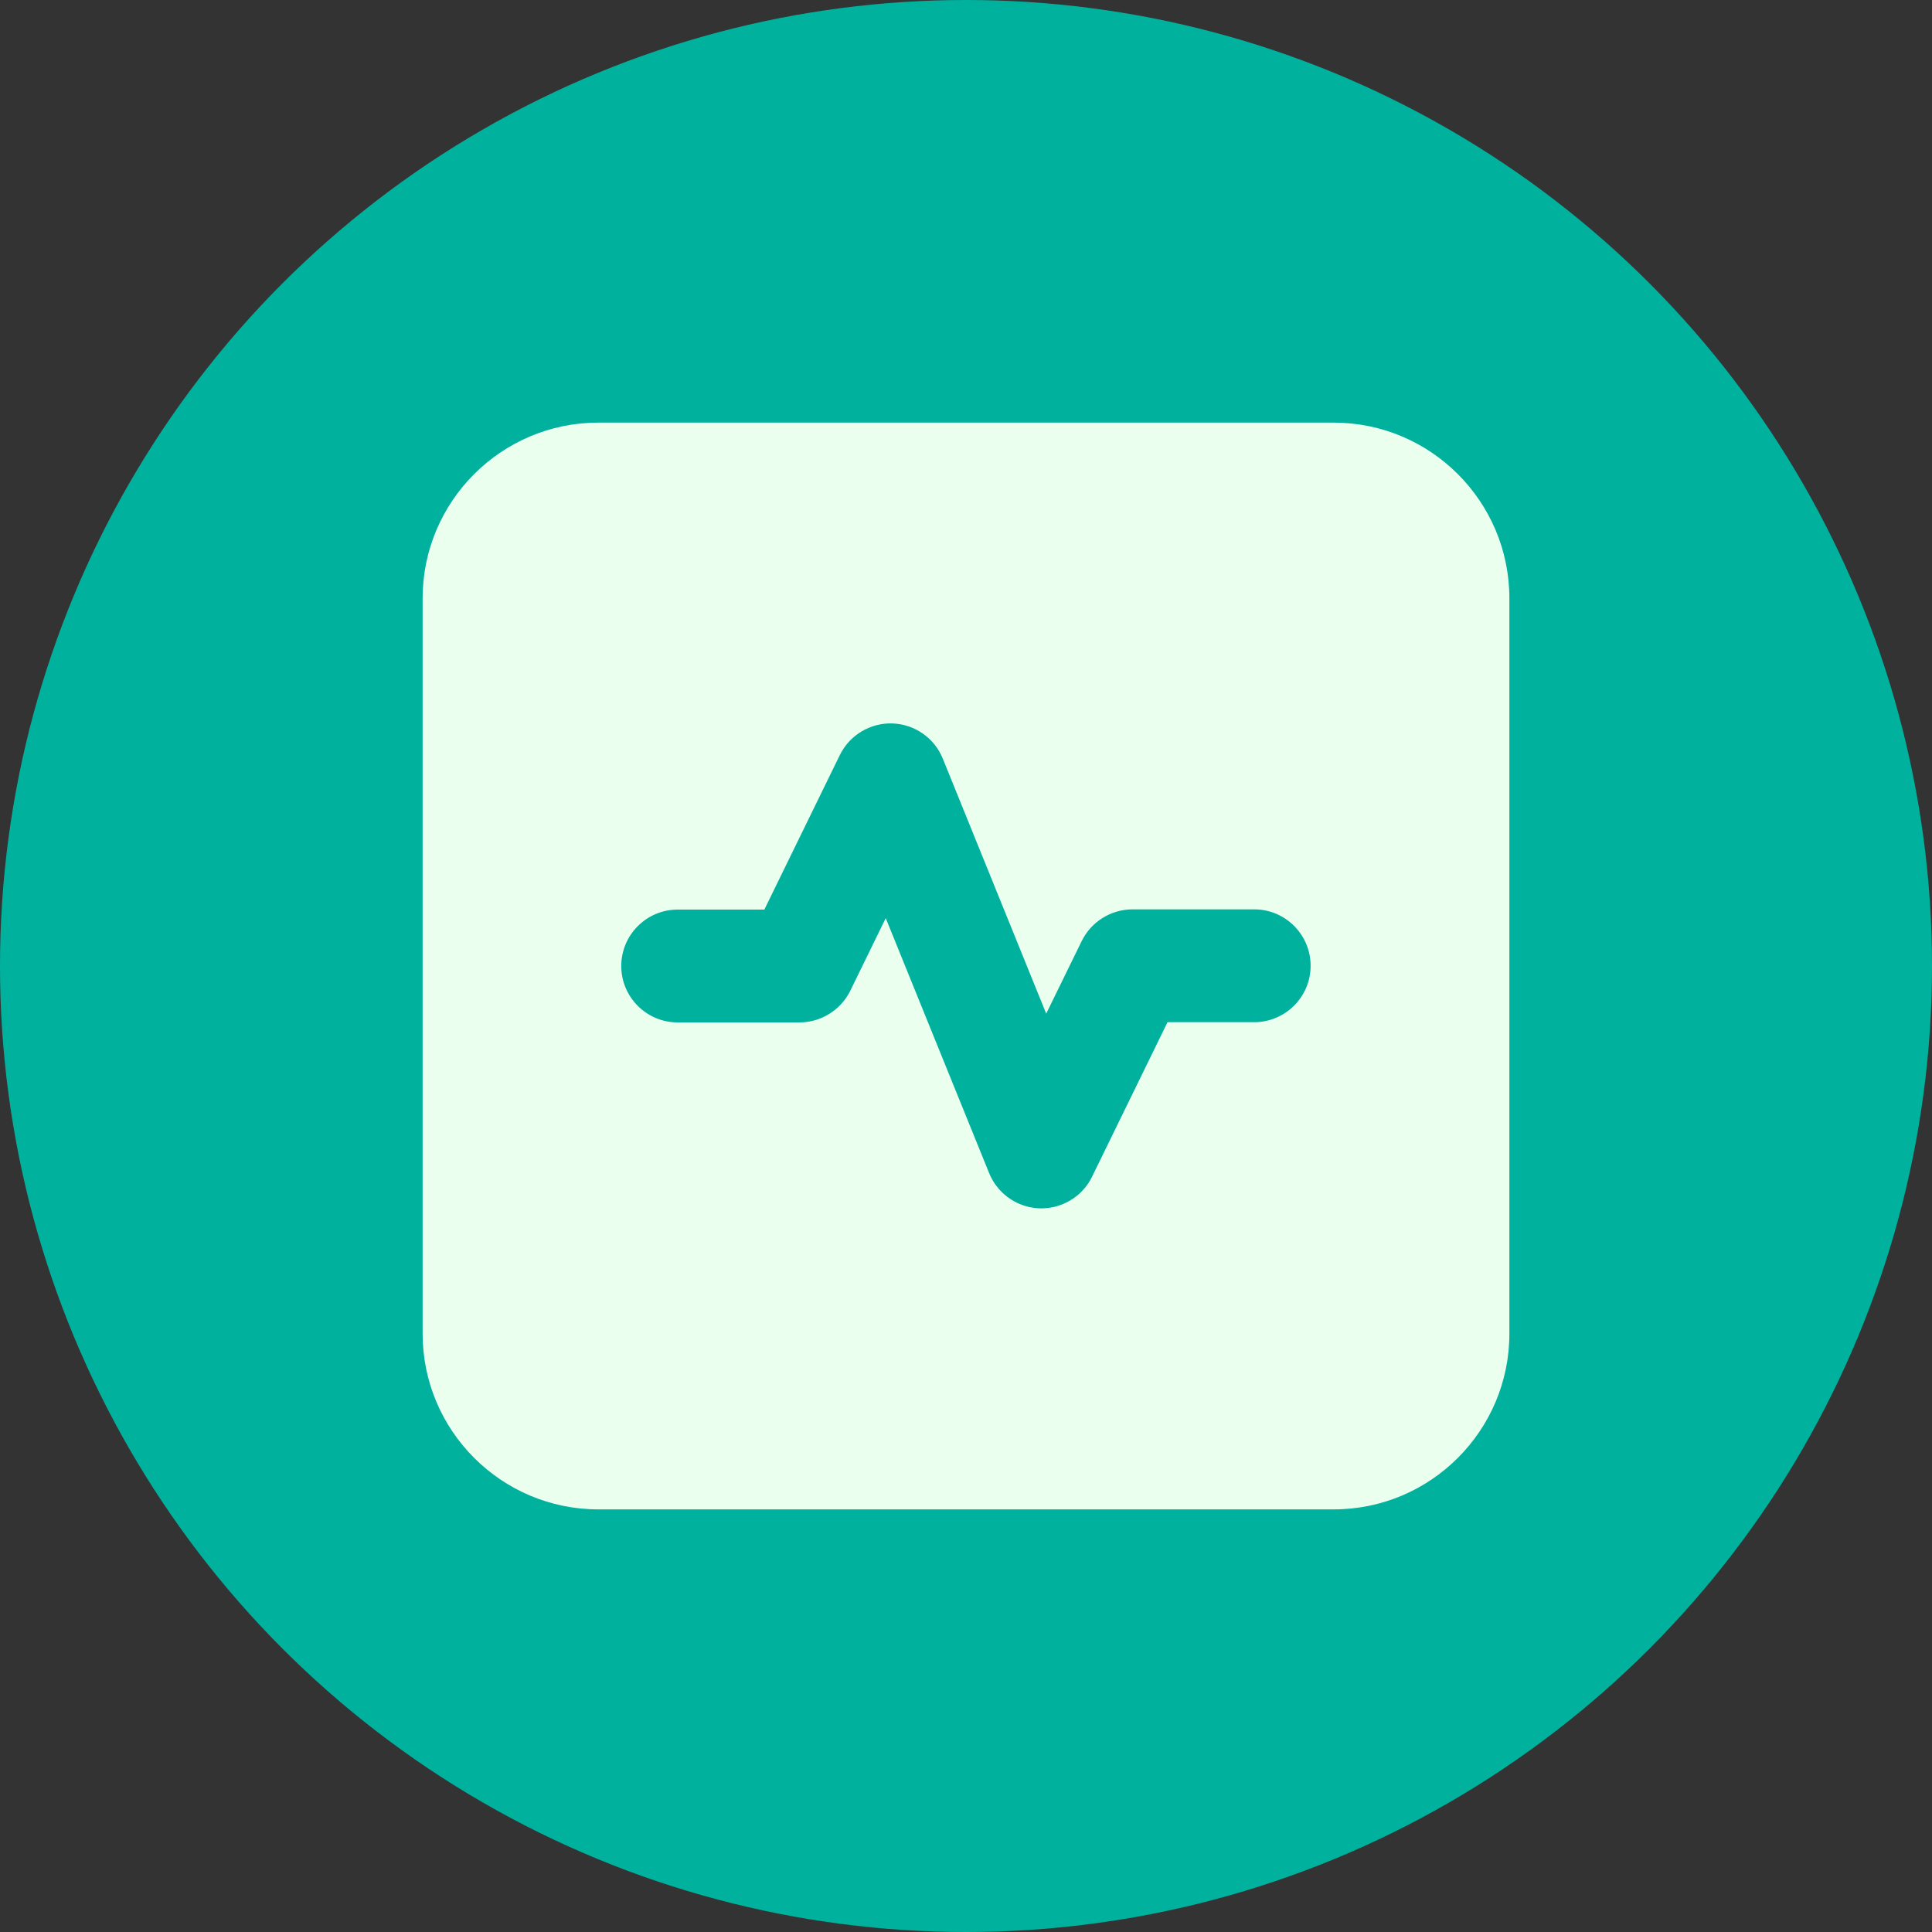
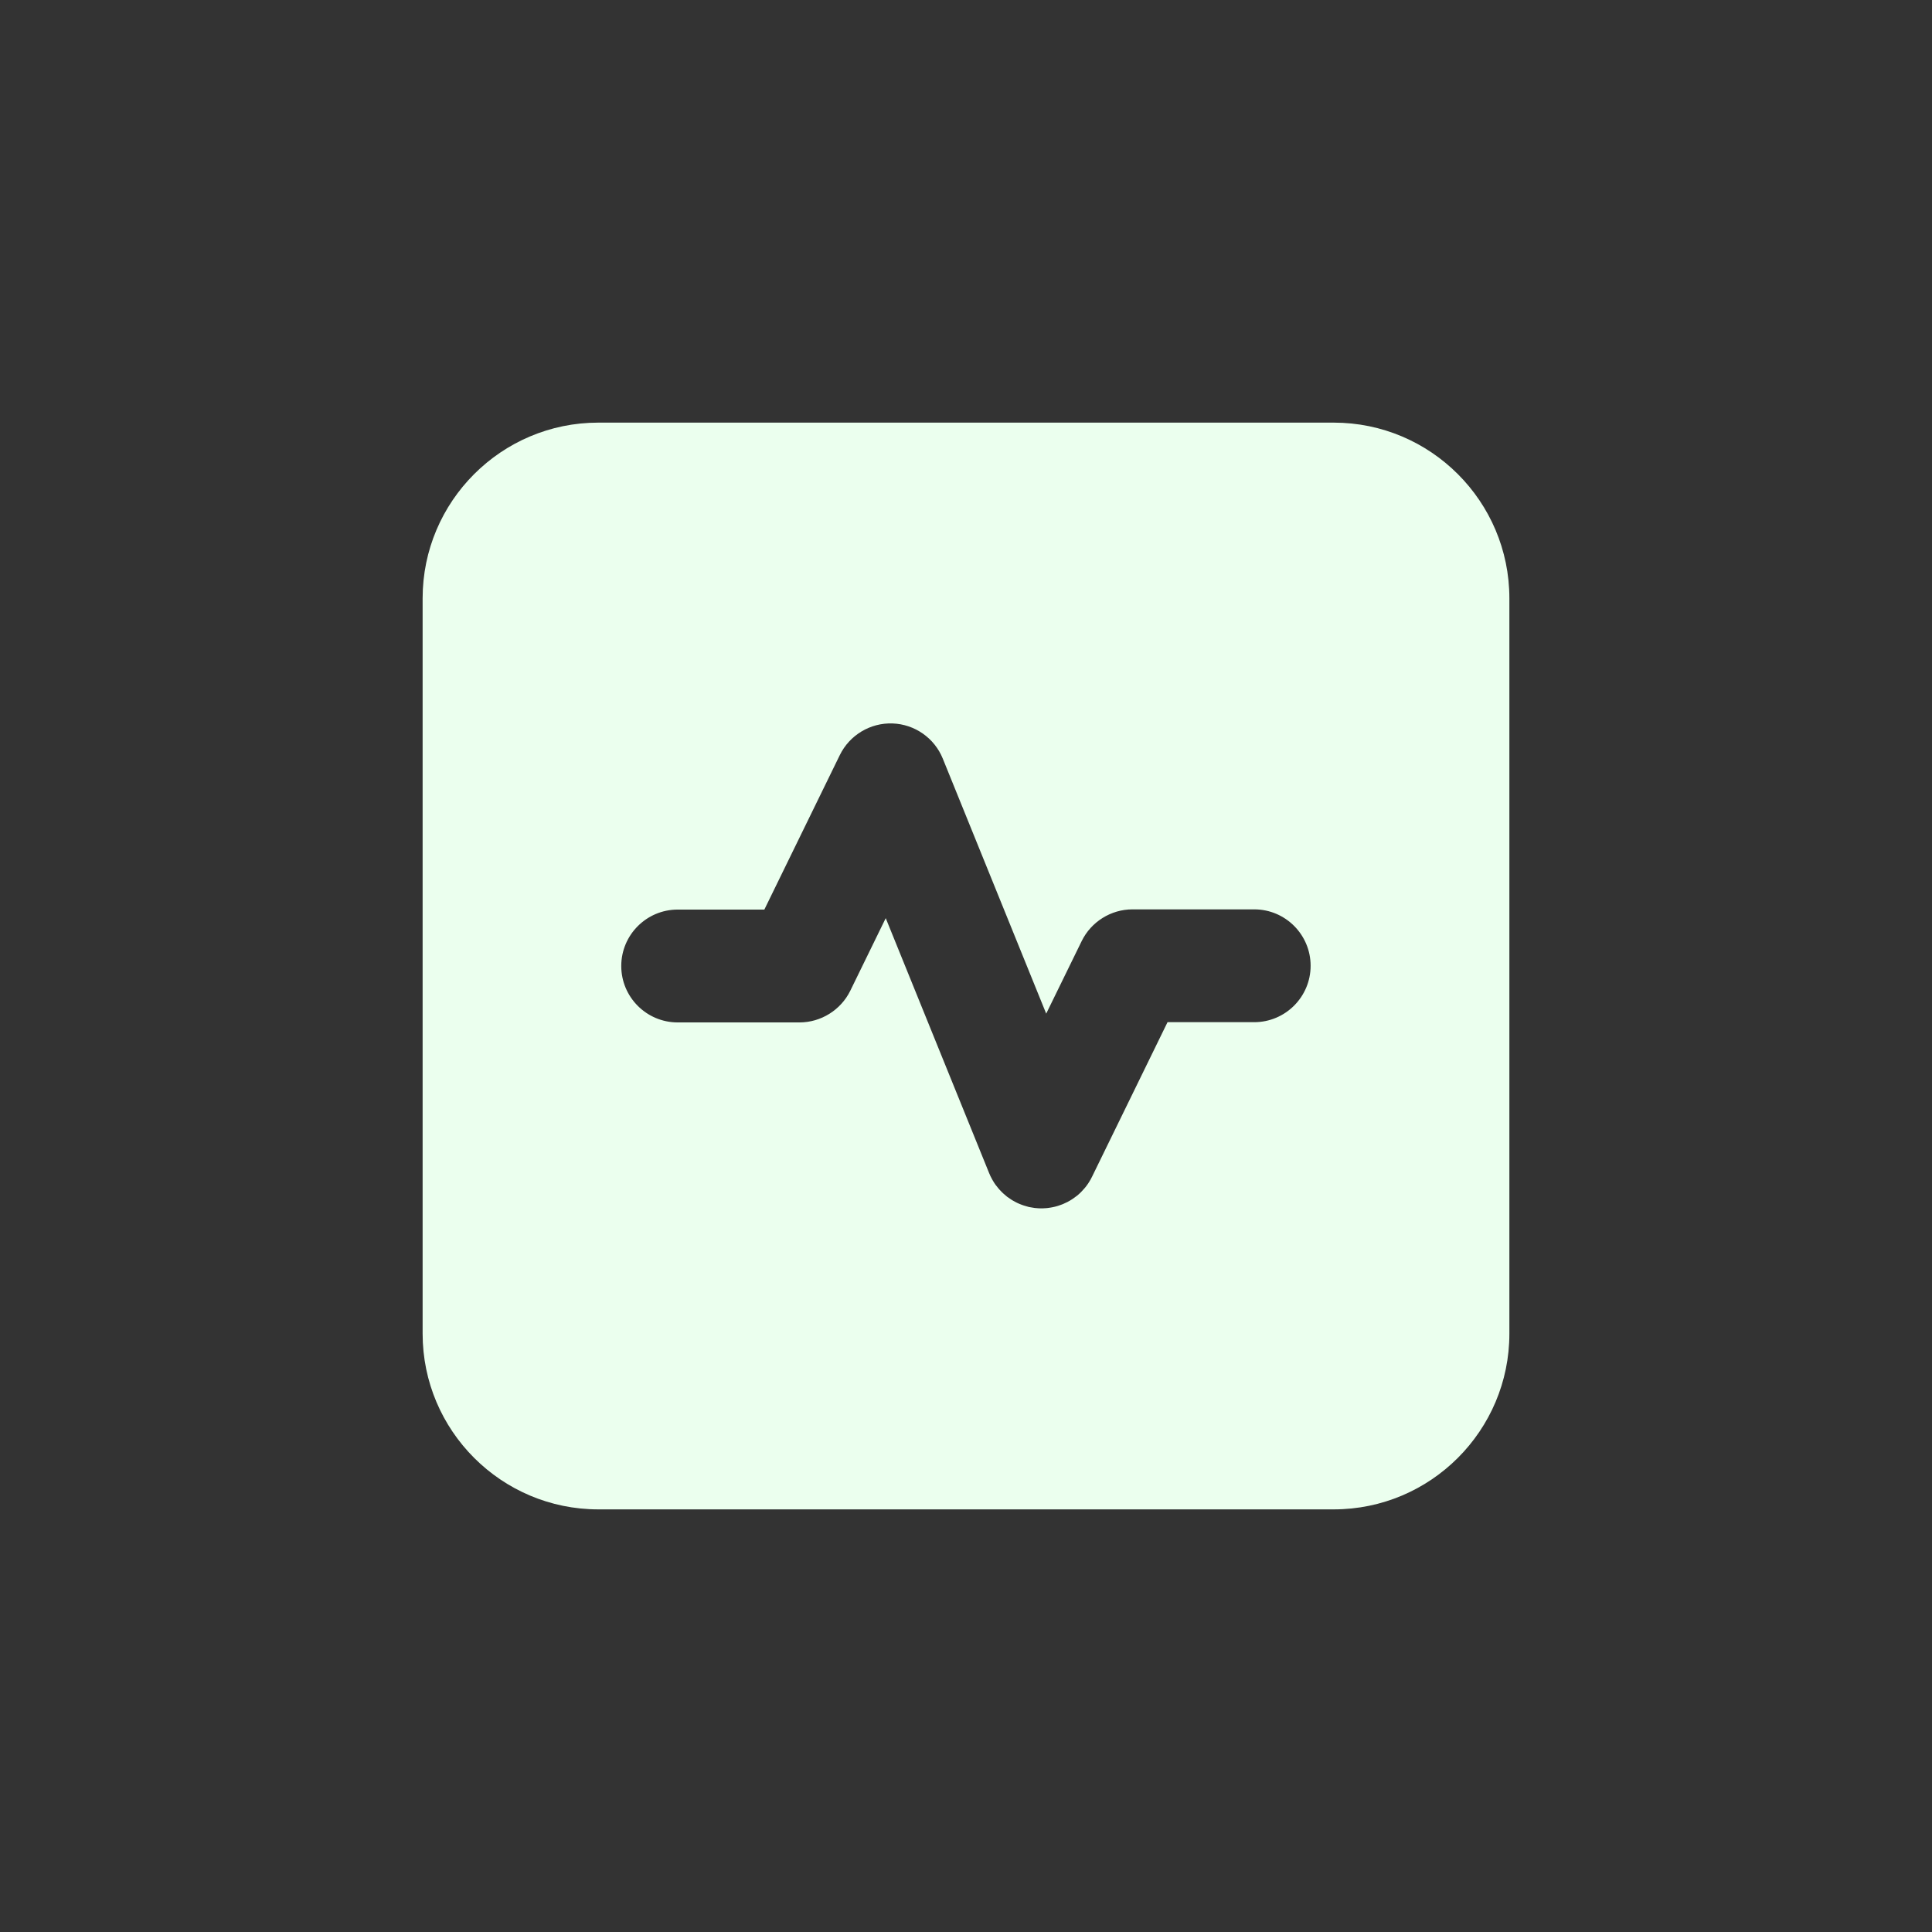
<svg xmlns="http://www.w3.org/2000/svg" width="64" height="64" viewBox="0 0 64 64" fill="none">
  <rect x="0" y="0" width="64" height="64" fill="#333333" stroke="none" />
  <g id="Group 429">
-     <circle id="Ellipse 7" cx="32" cy="32" r="32" fill="#00B29E" />
    <path id="Vector" d="M44.181 14H19.819C16.61 14 14 16.61 14 19.819V44.181C14 47.39 16.61 50 19.819 50H44.181C47.39 50 50 47.39 50 44.181V19.819C50 16.61 47.39 14 44.181 14ZM41.547 33.861H38.676L36.176 38.979C36.172 38.988 36.165 39.001 36.158 39.013L36.129 39.07C36.108 39.107 36.085 39.143 36.063 39.179L36.058 39.185C36.055 39.191 36.051 39.198 36.047 39.204C36.011 39.257 35.976 39.303 35.949 39.336C35.942 39.345 35.936 39.352 35.93 39.359L35.924 39.365C35.899 39.396 35.871 39.427 35.84 39.458C35.829 39.47 35.819 39.482 35.807 39.493C35.76 39.539 35.723 39.573 35.686 39.603L35.659 39.623C35.629 39.647 35.596 39.671 35.559 39.697C35.544 39.709 35.528 39.719 35.511 39.729C35.469 39.756 35.429 39.781 35.39 39.801L35.367 39.814C35.32 39.838 35.273 39.86 35.228 39.879C35.222 39.882 35.216 39.885 35.208 39.888C35.198 39.892 35.185 39.898 35.171 39.902C35.135 39.917 35.099 39.929 35.061 39.941C35.044 39.947 35.03 39.951 35.015 39.955C34.968 39.969 34.919 39.981 34.867 39.991C34.852 39.995 34.833 39.998 34.813 40.001C34.78 40.007 34.746 40.012 34.713 40.016C34.695 40.018 34.678 40.02 34.662 40.021L34.651 40.022C34.621 40.025 34.575 40.028 34.525 40.029C34.517 40.029 34.508 40.029 34.5 40.029C34.439 40.029 34.378 40.026 34.314 40.019L34.271 40.015C34.21 40.007 34.15 39.997 34.092 39.985C34.08 39.982 34.07 39.98 34.061 39.977C34.002 39.962 33.954 39.947 33.908 39.932L33.889 39.925C33.878 39.922 33.869 39.919 33.859 39.915C33.801 39.894 33.752 39.873 33.706 39.852C33.688 39.845 33.67 39.835 33.652 39.825L33.65 39.824C33.61 39.803 33.573 39.783 33.536 39.761L33.494 39.734C33.457 39.711 33.419 39.685 33.382 39.657L33.377 39.655L33.353 39.636C33.316 39.607 33.278 39.574 33.236 39.536C33.221 39.523 33.208 39.51 33.195 39.497C33.166 39.47 33.138 39.44 33.111 39.41C33.101 39.399 33.088 39.385 33.077 39.371C33.05 39.34 33.022 39.305 32.992 39.264C32.989 39.261 32.986 39.256 32.982 39.253L32.977 39.245C32.947 39.204 32.919 39.159 32.887 39.105C32.879 39.092 32.871 39.078 32.863 39.062C32.846 39.031 32.829 38.998 32.812 38.964C32.806 38.95 32.799 38.934 32.791 38.918L32.788 38.909C32.778 38.89 32.772 38.874 32.766 38.86L29.341 30.415L28.166 32.821C27.854 33.457 27.195 33.869 26.486 33.869H22.449C21.418 33.869 20.58 33.031 20.58 32C20.58 30.969 21.418 30.131 22.449 30.131H25.32L27.82 25.013C28.144 24.351 28.828 23.94 29.564 23.965C30.301 23.99 30.955 24.448 31.231 25.13L34.657 33.578L35.833 31.173C36.145 30.535 36.803 30.124 37.512 30.124H41.55C42.579 30.124 43.416 30.962 43.416 31.992C43.416 33.023 42.578 33.861 41.547 33.861Z" fill="#EBFFEE" />
  </g>
</svg>